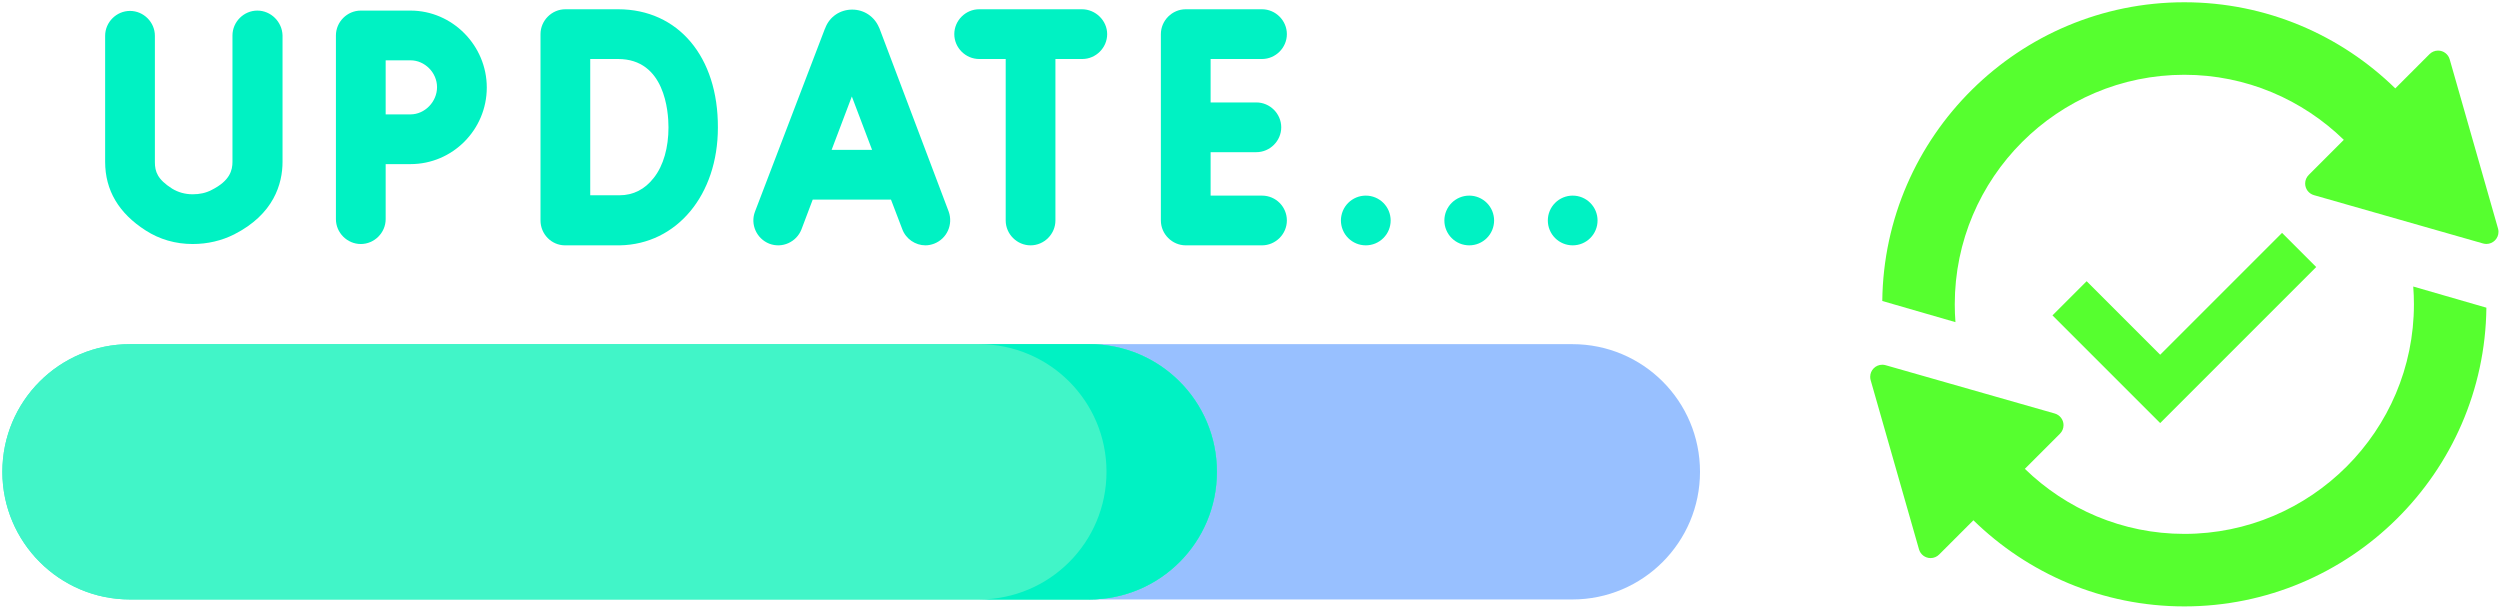
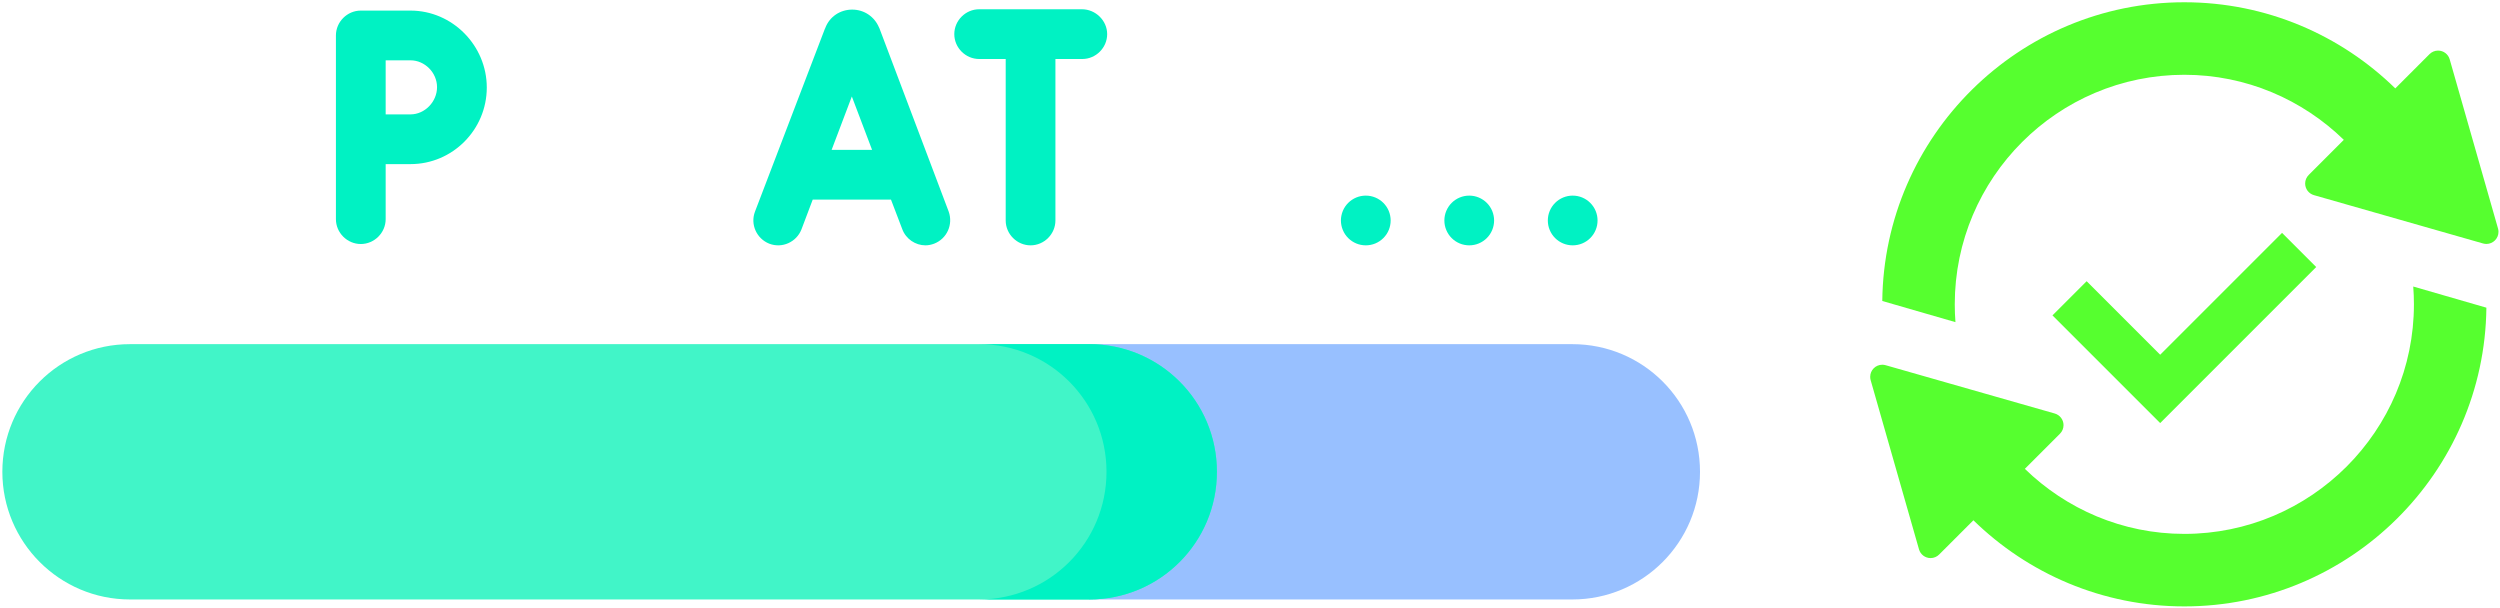
<svg xmlns="http://www.w3.org/2000/svg" width="724" zoomAndPan="magnify" viewBox="0 0 543 132" height="176" preserveAspectRatio="xMidYMid meet" version="1.0">
  <defs>
    <clipPath id="ca7db2d521">
      <path d="M 236 74 L 369.426 74 L 369.426 130.262 L 236 130.262 Z M 236 74 " clip-rule="nonzero" />
    </clipPath>
    <clipPath id="e737e2b71e">
      <path d="M 0.426 74 L 265 74 L 265 130.262 L 0.426 130.262 Z M 0.426 74 " clip-rule="nonzero" />
    </clipPath>
    <clipPath id="87befdf2b8">
      <path d="M 212 74 L 265 74 L 265 130.262 L 212 130.262 Z M 212 74 " clip-rule="nonzero" />
    </clipPath>
    <clipPath id="696cb1f3f4">
      <path d="M 72 2.012 L 106 2.012 L 106 53 L 72 53 Z M 72 2.012 " clip-rule="nonzero" />
    </clipPath>
    <clipPath id="2b90cfdb24">
      <path d="M 252 2.012 L 280 2.012 L 280 54 L 252 54 Z M 252 2.012 " clip-rule="nonzero" />
    </clipPath>
    <clipPath id="d27dfadfe7">
-       <path d="M 22 2.012 L 62 2.012 L 62 53 L 22 53 Z M 22 2.012 " clip-rule="nonzero" />
-     </clipPath>
+       </clipPath>
    <clipPath id="c6a80d3f0a">
-       <path d="M 117 2.012 L 156 2.012 L 156 54 L 117 54 Z M 117 2.012 " clip-rule="nonzero" />
-     </clipPath>
+       </clipPath>
    <clipPath id="2976a67538">
      <path d="M 163 2.012 L 207 2.012 L 207 54 L 163 54 Z M 163 2.012 " clip-rule="nonzero" />
    </clipPath>
    <clipPath id="c01d18d576">
      <path d="M 207 2.012 L 241 2.012 L 241 54 L 207 54 Z M 207 2.012 " clip-rule="nonzero" />
    </clipPath>
    <clipPath id="28edb2ba35">
      <path d="M 408 0.496 L 542.695 0.496 L 542.695 70 L 408 70 Z M 408 0.496 " clip-rule="nonzero" />
    </clipPath>
    <clipPath id="82470e7989">
      <path d="M 406.195 62 L 541 62 L 541 131.746 L 406.195 131.746 Z M 406.195 62 " clip-rule="nonzero" />
    </clipPath>
  </defs>
  <g clip-path="url(#ca7db2d521)">
    <path fill="#98c0ff" d="M 341.516 130.203 L 236.586 130.203 L 236.586 74.75 L 341.516 74.75 C 356.855 74.75 369.242 87.137 369.242 102.477 C 369.242 117.746 356.855 130.203 341.516 130.203 Z M 341.516 130.203 " fill-opacity="1" fill-rule="nonzero" />
  </g>
  <g clip-path="url(#e737e2b71e)">
    <path fill="#41f5c8" d="M 236.586 130.203 L 28.238 130.203 C 12.898 130.203 0.512 117.746 0.512 102.477 C 0.512 87.137 12.898 74.75 28.238 74.75 L 236.586 74.75 C 251.926 74.75 264.312 87.137 264.312 102.477 C 264.312 117.746 251.926 130.203 236.586 130.203 Z M 236.586 130.203 " fill-opacity="1" fill-rule="nonzero" />
-     <path fill="#41f5c8" d="M 236.586 130.203 L 28.238 130.203 C 12.898 130.203 0.512 117.746 0.512 102.477 C 0.512 87.137 12.898 74.75 28.238 74.75 L 236.586 74.75 C 251.926 74.75 264.312 87.137 264.312 102.477 C 264.312 117.746 251.926 130.203 236.586 130.203 Z M 236.586 130.203 " fill-opacity="1" fill-rule="nonzero" />
  </g>
  <g clip-path="url(#87befdf2b8)">
    <path fill="#00f2c3" d="M 236.586 74.75 L 212.605 74.75 C 227.945 74.75 240.332 87.137 240.332 102.477 C 240.332 117.816 227.945 130.203 212.605 130.203 L 236.586 130.203 C 251.926 130.203 264.312 117.816 264.312 102.477 C 264.312 87.137 251.926 74.75 236.586 74.75 Z M 236.586 74.75 " fill-opacity="1" fill-rule="nonzero" />
  </g>
  <g clip-path="url(#696cb1f3f4)">
    <path fill="#00f2c3" d="M 89.164 2.301 L 78.363 2.301 C 75.41 2.301 72.961 4.75 72.961 7.703 L 72.961 47.602 C 72.961 50.551 75.41 53 78.363 53 C 81.316 53 83.766 50.551 83.766 47.602 L 83.766 35.645 C 85.781 35.645 87.871 35.645 89.164 35.645 C 98.312 35.645 105.73 28.156 105.73 19.008 C 105.73 9.863 98.238 2.301 89.164 2.301 Z M 89.164 24.844 C 87.941 24.844 85.781 24.844 83.766 24.844 L 83.766 13.102 L 89.164 13.102 C 92.262 13.102 94.926 15.77 94.926 18.938 C 94.926 22.105 92.262 24.844 89.164 24.844 Z M 89.164 24.844 " fill-opacity="1" fill-rule="nonzero" />
  </g>
  <g clip-path="url(#2b90cfdb24)">
-     <path fill="#00f2c3" d="M 274.105 42.488 L 262.945 42.488 L 262.945 33.051 L 272.883 33.051 C 275.836 33.051 278.285 30.605 278.285 27.652 C 278.285 24.699 275.836 22.25 272.883 22.25 L 262.945 22.25 L 262.945 12.816 L 274.105 12.816 C 277.059 12.816 279.508 10.367 279.508 7.414 C 279.508 4.461 277.059 2.012 274.105 2.012 L 257.543 2.012 C 254.59 2.012 252.141 4.461 252.141 7.414 L 252.141 47.887 C 252.141 50.84 254.59 53.289 257.543 53.289 L 274.105 53.289 C 277.059 53.289 279.508 50.84 279.508 47.887 C 279.508 44.934 277.133 42.488 274.105 42.488 Z M 274.105 42.488 " fill-opacity="1" fill-rule="nonzero" />
-   </g>
+     </g>
  <g clip-path="url(#d27dfadfe7)">
-     <path fill="#00f2c3" d="M 55.895 2.301 C 52.941 2.301 50.492 4.75 50.492 7.703 L 50.492 35.141 C 50.492 36.941 49.988 39.246 45.957 41.262 C 44.73 41.91 43.363 42.199 41.852 42.199 C 40.195 42.199 38.68 41.766 37.387 40.973 C 34.215 38.957 33.641 37.301 33.641 35.215 L 33.641 7.773 C 33.641 4.82 31.191 2.371 28.238 2.371 C 25.285 2.371 22.836 4.82 22.836 7.773 L 22.836 35.141 C 22.836 41.336 25.789 46.305 31.625 50.047 C 34.648 51.992 38.105 53 41.852 53 C 45.09 53 48.117 52.281 50.852 50.914 C 59.496 46.52 61.367 39.895 61.367 35.141 L 61.367 7.703 C 61.297 4.75 58.848 2.301 55.895 2.301 Z M 55.895 2.301 " fill-opacity="1" fill-rule="nonzero" />
-   </g>
+     </g>
  <g clip-path="url(#c6a80d3f0a)">
    <path fill="#00f2c3" d="M 134.25 2.012 L 122.797 2.012 C 119.844 2.012 117.398 4.461 117.398 7.414 L 117.398 47.887 C 117.398 50.84 119.773 53.289 122.727 53.289 C 122.941 53.289 126.613 53.289 130 53.289 C 131.801 53.289 133.527 53.289 134.609 53.289 C 146.996 53.074 155.926 42.344 155.926 27.723 C 156 12.312 147.285 2.012 134.25 2.012 Z M 142.027 38.598 C 140.082 41.117 137.562 42.414 134.535 42.414 C 133.098 42.414 130.574 42.414 128.199 42.414 L 128.199 12.816 L 134.25 12.816 C 144.402 12.816 145.195 24.195 145.195 27.652 C 145.195 32.043 144.117 35.934 142.027 38.598 Z M 142.027 38.598 " fill-opacity="1" fill-rule="nonzero" />
  </g>
  <g clip-path="url(#2976a67538)">
    <path fill="#00f2c3" d="M 191 6.117 C 191 6.047 190.926 6.047 190.926 5.973 C 189.918 3.598 187.688 2.086 185.094 2.086 C 182.5 2.086 180.195 3.598 179.262 6.047 C 179.262 6.117 179.262 6.117 179.188 6.191 L 163.992 45.945 C 162.91 48.754 164.352 51.848 167.09 52.93 C 169.898 54.008 172.996 52.57 174.074 49.832 L 176.523 43.352 L 193.52 43.352 L 195.969 49.762 C 196.762 51.922 198.848 53.289 201.008 53.289 C 201.656 53.289 202.305 53.145 202.883 52.93 C 205.691 51.848 207.059 48.754 206.051 45.945 Z M 180.629 32.547 L 185.02 20.953 L 189.414 32.547 Z M 180.629 32.547 " fill-opacity="1" fill-rule="nonzero" />
  </g>
  <g clip-path="url(#c01d18d576)">
    <path fill="#00f2c3" d="M 235 2.012 L 212.676 2.012 C 209.723 2.012 207.273 4.461 207.273 7.414 C 207.273 10.367 209.723 12.816 212.676 12.816 L 218.438 12.816 L 218.438 47.887 C 218.438 50.84 220.887 53.289 223.84 53.289 C 226.793 53.289 229.238 50.84 229.238 47.887 L 229.238 12.816 L 235.074 12.816 C 238.027 12.816 240.477 10.367 240.477 7.414 C 240.477 4.461 237.953 2.012 235 2.012 Z M 235 2.012 " fill-opacity="1" fill-rule="nonzero" />
  </g>
  <path fill="#00f2c3" d="M 302.051 47.887 C 302.051 48.242 302.016 48.594 301.945 48.941 C 301.879 49.289 301.773 49.629 301.641 49.953 C 301.504 50.281 301.336 50.594 301.141 50.891 C 300.941 51.184 300.719 51.457 300.469 51.707 C 300.219 51.957 299.945 52.184 299.648 52.379 C 299.355 52.574 299.043 52.742 298.715 52.879 C 298.387 53.016 298.051 53.117 297.703 53.184 C 297.355 53.254 297.004 53.289 296.648 53.289 C 296.293 53.289 295.941 53.254 295.594 53.184 C 295.246 53.117 294.91 53.016 294.582 52.879 C 294.254 52.742 293.941 52.574 293.648 52.379 C 293.352 52.184 293.082 51.957 292.828 51.707 C 292.578 51.457 292.355 51.184 292.156 50.891 C 291.961 50.594 291.793 50.281 291.66 49.953 C 291.523 49.629 291.422 49.289 291.352 48.941 C 291.281 48.594 291.246 48.242 291.246 47.887 C 291.246 47.535 291.281 47.184 291.352 46.836 C 291.422 46.488 291.523 46.148 291.66 45.82 C 291.793 45.492 291.961 45.184 292.156 44.887 C 292.355 44.594 292.578 44.32 292.828 44.07 C 293.082 43.816 293.352 43.594 293.648 43.398 C 293.941 43.199 294.254 43.035 294.582 42.898 C 294.91 42.762 295.246 42.66 295.594 42.59 C 295.941 42.52 296.293 42.488 296.648 42.488 C 297.004 42.488 297.355 42.52 297.703 42.59 C 298.051 42.66 298.387 42.762 298.715 42.898 C 299.043 43.035 299.355 43.199 299.648 43.398 C 299.945 43.594 300.219 43.816 300.469 44.07 C 300.719 44.32 300.941 44.594 301.141 44.887 C 301.336 45.184 301.504 45.492 301.641 45.82 C 301.773 46.148 301.879 46.488 301.945 46.836 C 302.016 47.184 302.051 47.535 302.051 47.887 Z M 302.051 47.887 " fill-opacity="1" fill-rule="nonzero" />
  <path fill="#00f2c3" d="M 324.52 47.887 C 324.52 48.242 324.484 48.594 324.414 48.941 C 324.348 49.289 324.242 49.629 324.109 49.953 C 323.973 50.281 323.805 50.594 323.609 50.891 C 323.414 51.184 323.188 51.457 322.938 51.707 C 322.688 51.957 322.414 52.184 322.117 52.379 C 321.824 52.574 321.512 52.742 321.184 52.879 C 320.859 53.016 320.52 53.117 320.172 53.184 C 319.824 53.254 319.473 53.289 319.117 53.289 C 318.762 53.289 318.414 53.254 318.062 53.184 C 317.715 53.117 317.379 53.016 317.051 52.879 C 316.723 52.742 316.414 52.574 316.117 52.379 C 315.824 52.184 315.551 51.957 315.301 51.707 C 315.047 51.457 314.824 51.184 314.629 50.891 C 314.43 50.594 314.266 50.281 314.129 49.953 C 313.992 49.629 313.891 49.289 313.82 48.941 C 313.75 48.594 313.719 48.242 313.719 47.887 C 313.719 47.535 313.75 47.184 313.82 46.836 C 313.891 46.488 313.992 46.148 314.129 45.82 C 314.266 45.492 314.43 45.184 314.629 44.887 C 314.824 44.594 315.047 44.32 315.301 44.07 C 315.551 43.816 315.824 43.594 316.117 43.398 C 316.414 43.199 316.723 43.035 317.051 42.898 C 317.379 42.762 317.715 42.66 318.066 42.59 C 318.414 42.52 318.762 42.488 319.117 42.488 C 319.473 42.488 319.824 42.52 320.172 42.59 C 320.52 42.66 320.859 42.762 321.184 42.898 C 321.512 43.035 321.824 43.199 322.117 43.398 C 322.414 43.594 322.688 43.816 322.938 44.07 C 323.188 44.32 323.414 44.594 323.609 44.887 C 323.805 45.184 323.973 45.492 324.109 45.82 C 324.242 46.148 324.348 46.488 324.414 46.836 C 324.484 47.184 324.52 47.535 324.52 47.887 Z M 324.52 47.887 " fill-opacity="1" fill-rule="nonzero" />
  <path fill="#00f2c3" d="M 346.988 47.887 C 346.988 48.242 346.953 48.594 346.887 48.941 C 346.816 49.289 346.715 49.629 346.578 49.953 C 346.441 50.281 346.277 50.594 346.078 50.891 C 345.883 51.184 345.656 51.457 345.406 51.707 C 345.156 51.957 344.883 52.184 344.59 52.379 C 344.293 52.574 343.98 52.742 343.656 52.879 C 343.328 53.016 342.988 53.117 342.641 53.184 C 342.293 53.254 341.941 53.289 341.586 53.289 C 341.234 53.289 340.883 53.254 340.535 53.184 C 340.188 53.117 339.848 53.016 339.52 52.879 C 339.191 52.742 338.883 52.574 338.586 52.379 C 338.293 52.184 338.02 51.957 337.77 51.707 C 337.52 51.457 337.293 51.184 337.098 50.891 C 336.898 50.594 336.734 50.281 336.598 49.953 C 336.461 49.629 336.359 49.289 336.289 48.941 C 336.223 48.594 336.188 48.242 336.188 47.887 C 336.188 47.535 336.223 47.184 336.289 46.836 C 336.359 46.488 336.461 46.148 336.598 45.82 C 336.734 45.492 336.898 45.184 337.098 44.887 C 337.293 44.594 337.52 44.32 337.77 44.07 C 338.02 43.816 338.293 43.594 338.586 43.398 C 338.883 43.199 339.191 43.035 339.52 42.898 C 339.848 42.762 340.188 42.66 340.535 42.59 C 340.883 42.52 341.234 42.488 341.586 42.488 C 341.941 42.488 342.293 42.52 342.641 42.59 C 342.988 42.66 343.328 42.762 343.656 42.898 C 343.98 43.035 344.293 43.199 344.59 43.398 C 344.883 43.594 345.156 43.816 345.406 44.07 C 345.656 44.32 345.883 44.594 346.078 44.887 C 346.277 45.184 346.441 45.492 346.578 45.82 C 346.715 46.148 346.816 46.488 346.887 46.836 C 346.953 47.184 346.988 47.535 346.988 47.887 Z M 346.988 47.887 " fill-opacity="1" fill-rule="nonzero" />
  <g clip-path="url(#28edb2ba35)">
    <path fill="#56ff2f" d="M 408.832 65.375 C 409.223 29.531 438.504 0.492 474.438 0.492 C 492.25 0.492 508.422 7.633 520.258 19.199 L 527.695 11.758 C 528.172 11.285 528.828 10.988 529.551 10.988 C 530.75 10.988 531.762 11.793 532.074 12.891 L 542.57 49.633 C 542.637 49.863 542.672 50.105 542.672 50.355 C 542.672 51.805 541.496 52.984 540.047 52.984 C 539.797 52.984 539.555 52.945 539.324 52.883 L 502.582 42.383 C 501.484 42.07 500.68 41.062 500.68 39.859 C 500.68 39.133 500.973 38.48 501.449 38.004 L 509.078 30.371 C 500.102 21.652 487.906 16.242 474.438 16.242 C 446.941 16.242 424.574 38.609 424.574 66.102 C 424.574 67.402 424.625 68.691 424.723 69.969 Z M 408.832 65.375 " fill-opacity="1" fill-rule="nonzero" />
  </g>
  <g clip-path="url(#82470e7989)">
    <path fill="#56ff2f" d="M 540.043 66.828 C 539.652 102.672 510.375 131.711 474.438 131.711 C 456.629 131.711 440.457 124.566 428.621 113.004 L 421.18 120.445 C 420.707 120.918 420.051 121.215 419.324 121.215 C 418.129 121.215 417.113 120.41 416.805 119.312 L 406.305 82.57 C 406.242 82.34 406.207 82.098 406.207 81.844 C 406.207 80.395 407.383 79.219 408.832 79.219 C 409.082 79.219 409.324 79.254 409.555 79.32 L 446.297 89.816 C 447.395 90.133 448.199 91.141 448.199 92.344 C 448.199 93.07 447.906 93.723 447.43 94.199 L 439.797 101.832 C 448.773 110.551 460.973 115.961 474.441 115.961 C 501.938 115.961 524.305 93.594 524.305 66.102 C 524.305 64.801 524.254 63.508 524.156 62.234 L 540.047 66.828 Z M 540.043 66.828 " fill-opacity="1" fill-rule="nonzero" />
  </g>
  <path fill="#56ff2f" d="M 469.191 91.891 L 445.797 68.5 L 453.219 61.078 L 469.191 77.051 L 495.66 50.582 L 503.082 58 Z M 469.191 91.891 " fill-opacity="1" fill-rule="nonzero" />
</svg>